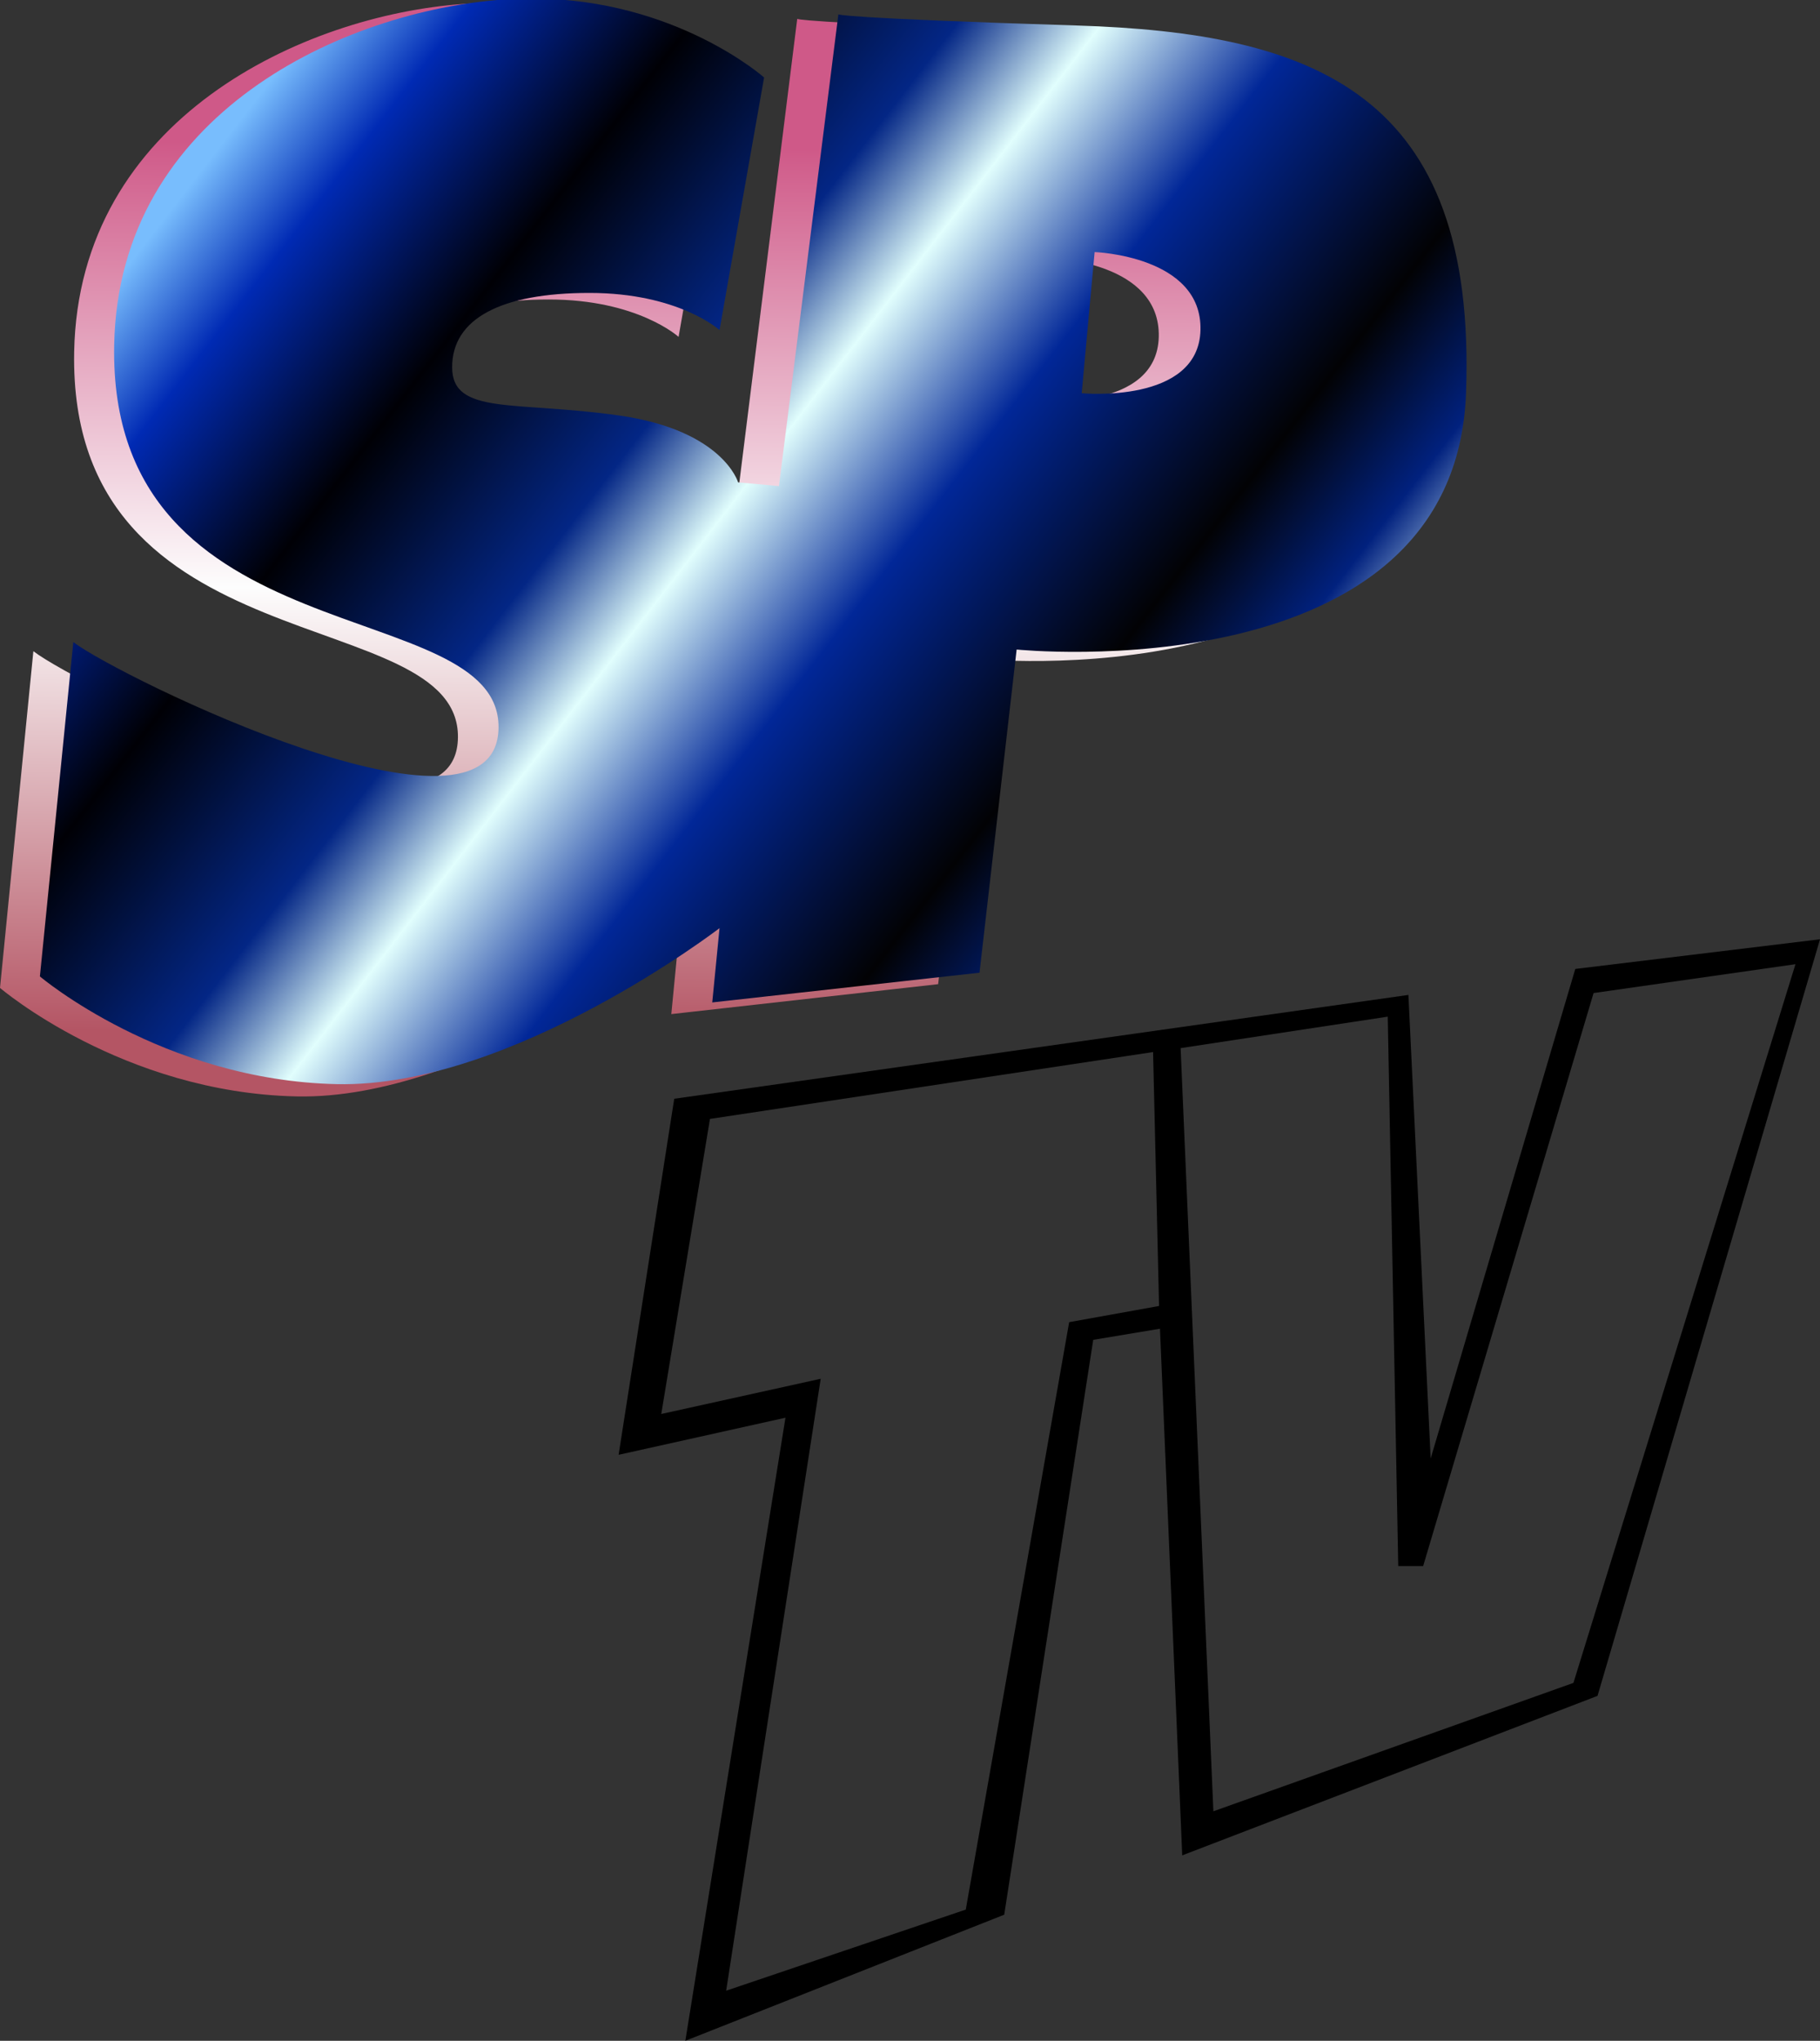
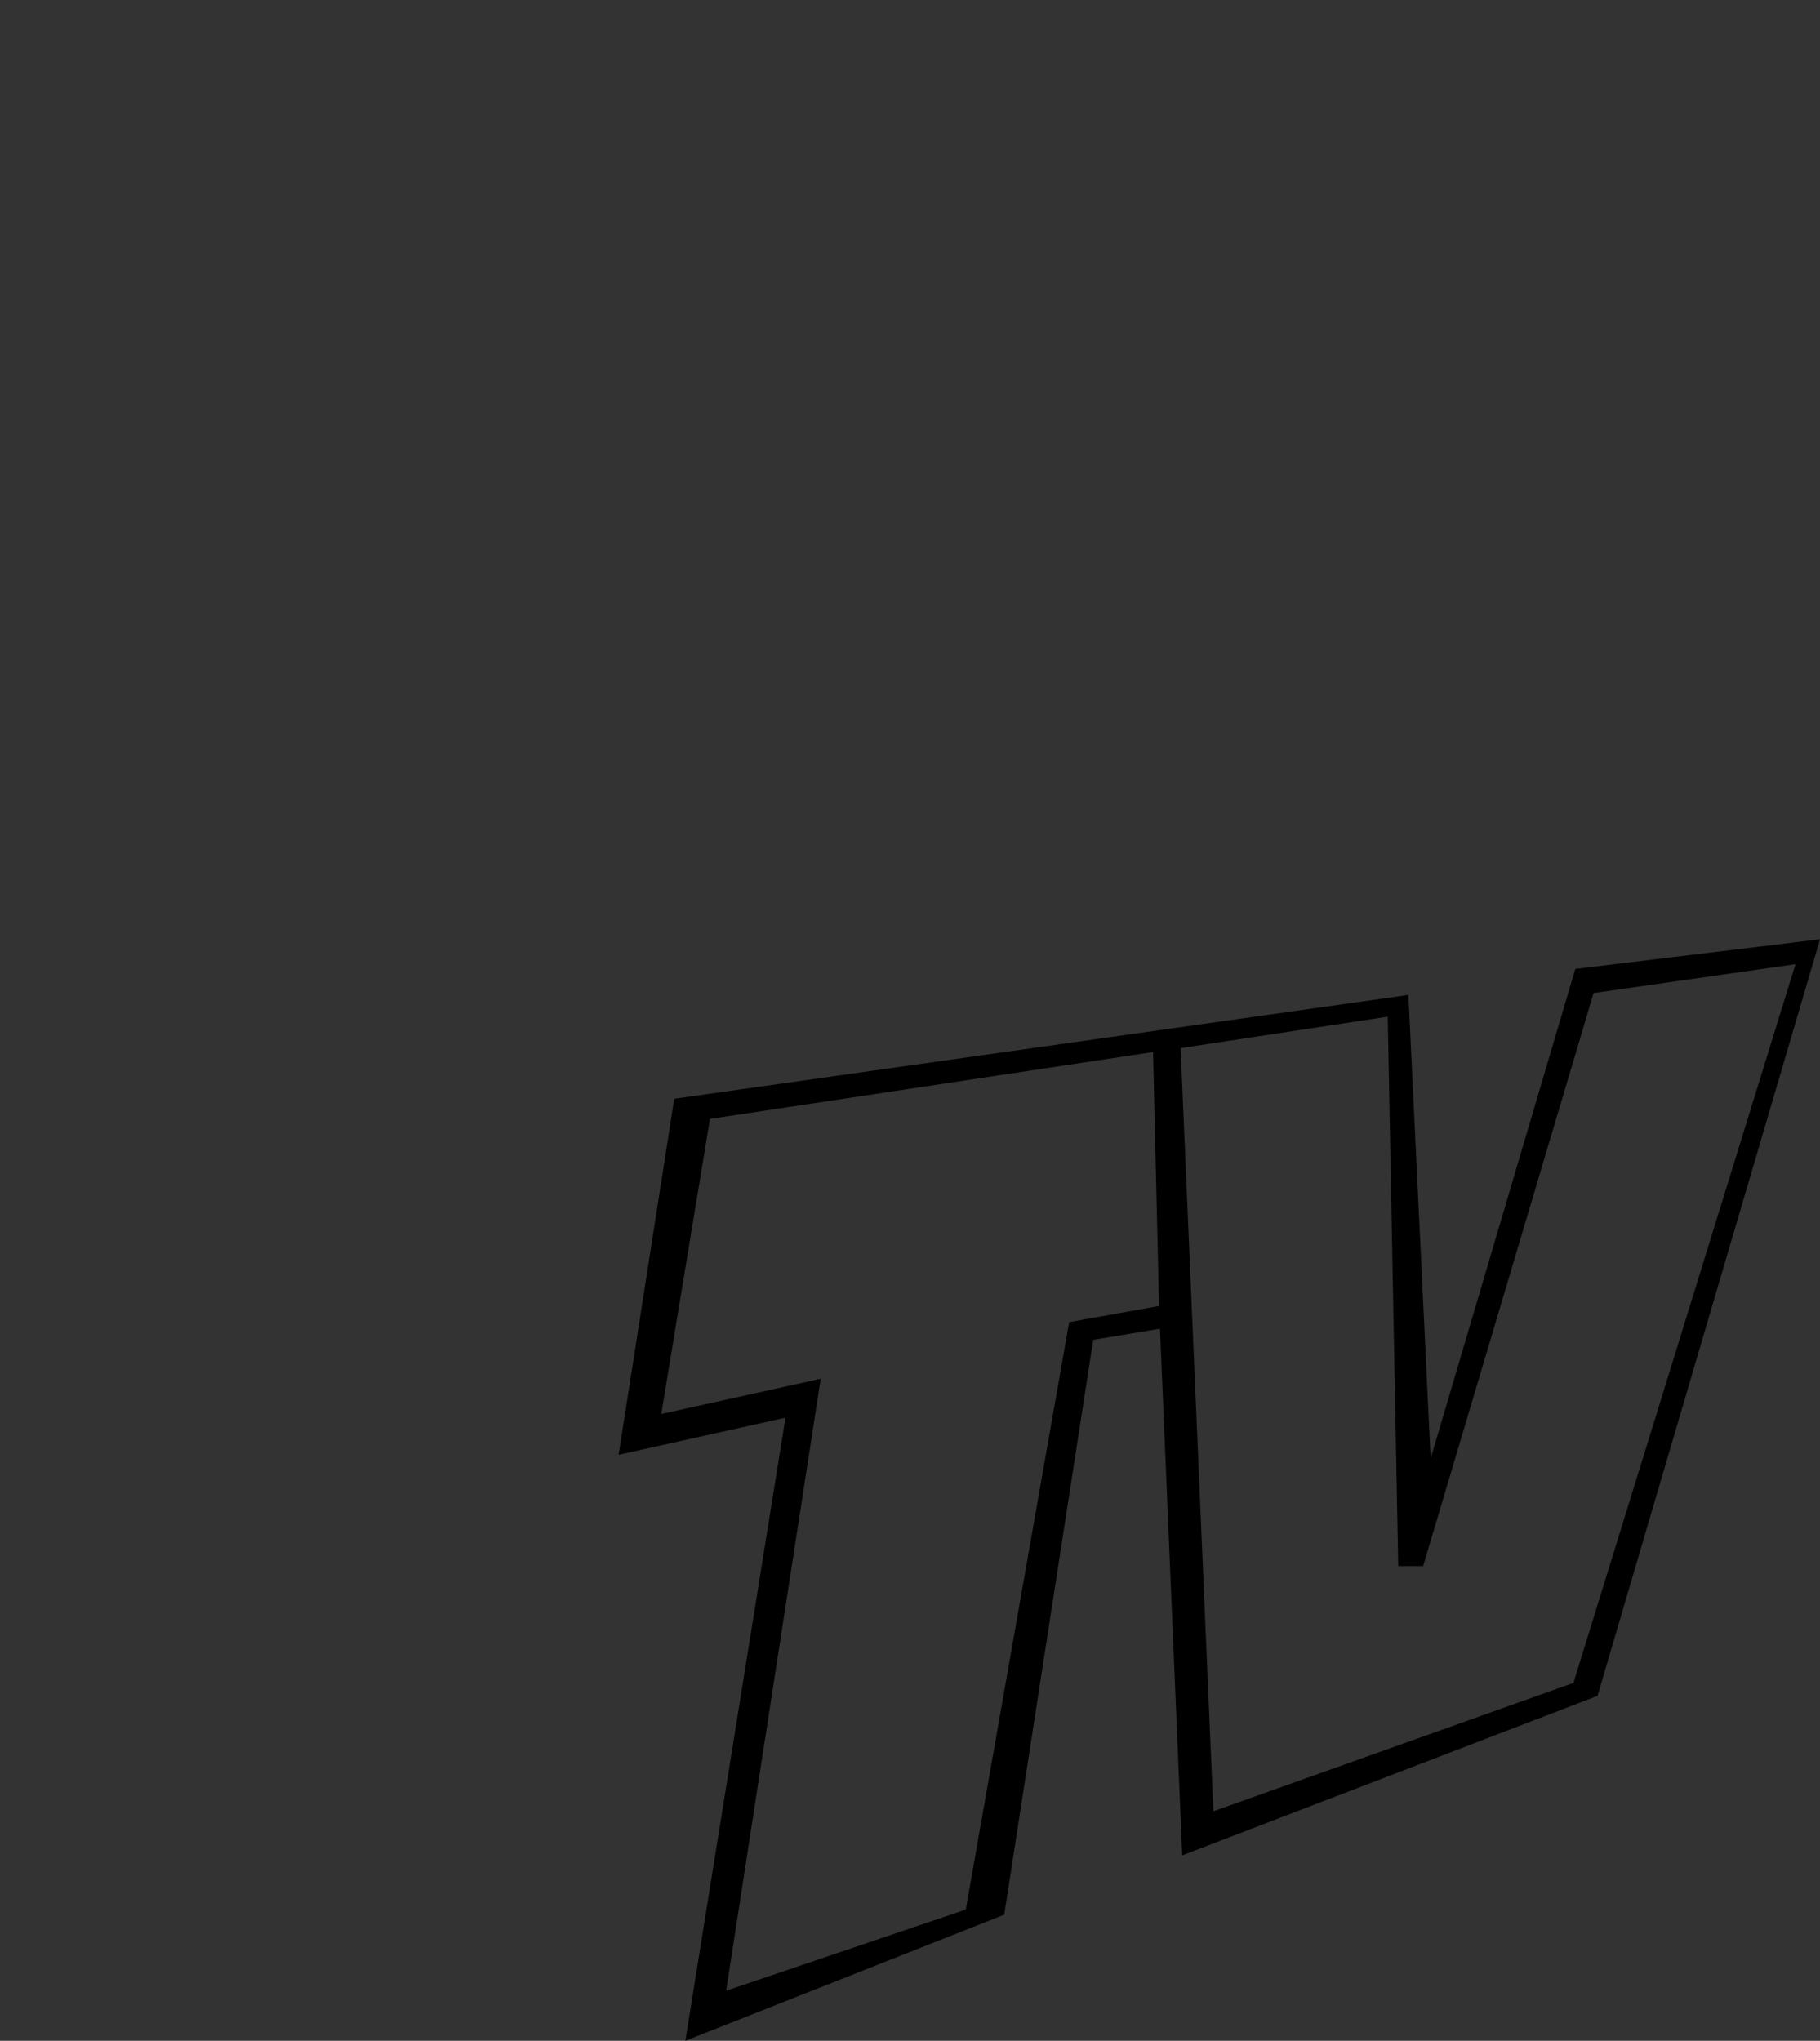
<svg xmlns="http://www.w3.org/2000/svg" xmlns:xlink="http://www.w3.org/1999/xlink" id="svg8" version="1.1" viewBox="0 0 131.183 147.068" height="147.068mm" width="131.183mm">
  <rect x="0" y="0" width="131.183" height="147.068" fill="#333333" stroke="none" />
  <defs id="defs2">
    <linearGradient id="linearGradient3927">
      <stop id="stop3923" offset="0" style="stop-color:#78bdfd;stop-opacity:1" />
      <stop style="stop-color:#002ab4;stop-opacity:1" offset="0.083" id="stop3942" />
      <stop id="stop3944" offset="0.22" style="stop-color:#000005;stop-opacity:1" />
      <stop style="stop-color:#032685;stop-opacity:1" offset="0.375" id="stop3946" />
      <stop id="stop3948" offset="0.46" style="stop-color:#e1fefd;stop-opacity:1" />
      <stop style="stop-color:#012798;stop-opacity:1" offset="0.58" id="stop3950" />
      <stop id="stop3952" offset="0.752" style="stop-color:#020204;stop-opacity:1" />
      <stop style="stop-color:#01217e;stop-opacity:1" offset="0.849" id="stop3954" />
      <stop id="stop3956" offset="0.924" style="stop-color:#cfedfd;stop-opacity:1" />
      <stop id="stop3925" offset="1" style="stop-color:#022bb6;stop-opacity:1" />
    </linearGradient>
    <linearGradient id="linearGradient1143">
      <stop style="stop-color:#cf5988;stop-opacity:1" offset="0" id="stop1139" />
      <stop id="stop1147" offset="0.5" style="stop-color:#fdfdfd;stop-opacity:1" />
      <stop style="stop-color:#b45564;stop-opacity:1" offset="1" id="stop1141" />
    </linearGradient>
    <meshgradient id="meshgradient35" gradientUnits="userSpaceOnUse" x="156.714" y="299.662" gradientTransform="matrix(0.265,0,0,0.265,-40.091,-81.1)">
      <meshrow id="meshrow683">
        <meshpatch id="meshpatch685">
          <stop path="c 114.428,-6.79697e-005  235.284,12.857  349.712,12.857" style="stop-color:#92c2fc;stop-opacity:1" id="stop687" />
          <stop path="c 0,96.905  0,193.81  0,290.715" style="stop-color:#000000;stop-opacity:1" id="stop689" />
          <stop path="c -114.428,0  -228.857,0  -343.285,0" style="stop-color:#000000;stop-opacity:1" id="stop691" />
          <stop path="c 0,-96.905  -6.429,-206.665  -6.427,-303.572" style="stop-color:#00096a;stop-opacity:1" id="stop693" />
        </meshpatch>
      </meshrow>
    </meshgradient>
    <linearGradient xlink:href="#linearGradient1143" id="linearGradient1145" x1="-88.466" y1="86.659" x2="-102.899" y2="155.882" gradientUnits="userSpaceOnUse" gradientTransform="translate(148.345,2.729)" />
    <linearGradient gradientTransform="translate(41.272,84.396)" gradientUnits="userSpaceOnUse" y2="66.989" x2="69.211" y1="5.397" x1="20.636" id="linearGradient3929" xlink:href="#linearGradient3927" />
    <meshgradient id="meshgradient35-1" gradientUnits="userSpaceOnUse" x="156.714" y="299.662" gradientTransform="matrix(0.265,0,0,0.265,-40.091,-81.1)">
      <meshrow id="meshrow683-0">
        <meshpatch id="meshpatch685-7">
          <stop path="c 114.428,-6.79697e-005  235.284,12.857  349.712,12.857" style="stop-color:#92c2fc;stop-opacity:1" id="stop687-4" />
          <stop path="c 0,96.905  0,193.81  0,290.715" style="stop-color:#000000;stop-opacity:1" id="stop689-4" />
          <stop path="c -114.428,0  -228.857,0  -343.285,0" style="stop-color:#000000;stop-opacity:1" id="stop691-2" />
          <stop path="c 0,-96.905  -6.429,-206.665  -6.427,-303.572" style="stop-color:#00096a;stop-opacity:1" id="stop693-1" />
        </meshpatch>
      </meshrow>
    </meshgradient>
    <linearGradient xlink:href="#linearGradient1143" id="linearGradient1145-7" x1="-88.466" y1="86.659" x2="-102.899" y2="155.882" gradientUnits="userSpaceOnUse" gradientTransform="translate(107.073,-81.667)" />
    <linearGradient gradientUnits="userSpaceOnUse" y2="66.989" x2="69.211" y1="5.397" x1="20.636" id="linearGradient3929-2" xlink:href="#linearGradient3927" />
    <linearGradient gradientUnits="userSpaceOnUse" y2="6.949" x2="188.534" y1="-218.315" x1="-103.559" id="linearGradient962" xlink:href="#linearGradient3927" />
    <linearGradient gradientTransform="matrix(0.265,0,0,0.267,80.86,155.677)" y2="21.949" x2="-106.466" y1="-218.315" x1="-103.559" gradientUnits="userSpaceOnUse" id="linearGradient966" xlink:href="#linearGradient1143" />
  </defs>
  <g transform="translate(-68.298,-107.493)" id="layer1">
    <g transform="translate(28.331,20.312)" id="g971">
      <path id="path21" d="m 171.151,154.869 -17.64,2.138 -10.424,35.28 -1.604,-33.408 -52.919,7.483 -4.009,25.658 12.027,-2.673 -7.217,44.902 22.985,-9.087 6.415,-41.427 4.811,-0.802 1.604,37.953 29.934,-11.493 z m -1.77,1.796 -16.003,51.792 -25.952,9.252 -2.362,-54.996 14.93,-2.268 0.756,39.593 h 1.795 l 12.285,-41.294 z m -46.302,6.331 0.431,18.299 -6.479,1.166 -7.452,42.332 -17.272,5.846 6.815,-44.099 -11.492,2.539 3.51,-21.264 z" style="fill:#000000;stroke:none;stroke-width:0.265px;stroke-linecap:butt;stroke-linejoin:miter;stroke-opacity:1" />
-       <path id="path964" d="m 75.48,87.393 c -0.684,-0.003 -1.386,0.019 -2.104,0.07 -11.493,0.809 -27.75,8.262 -28.063,25.075 -0.426,22.875 27.745,17.979 27.662,27.771 -0.082,9.793 -27.381,-3.71 -30.603,-6.201 l -2.405,24.266 c 0,0 8.82,7.55 21.382,7.819 12.562,0.27 27.529,-11.324 27.529,-11.324 l -0.524,5.392 19.233,-2.157 2.673,-23.457 c 0,0 31.538,3.235 32.34,-18.604 C 143.401,94.203 131.641,89.889 114.535,89.35 97.43,88.811 97.43,88.541 97.43,88.541 l -4.276,34.242 -2.94,-0.27 c 0,0 -1.069,-3.775 -8.552,-4.853 -7.484,-1.078 -12.027,2.7e-4 -12.027,-3.505 0,-3.505 3.474,-5.392 9.889,-5.392 6.414,0 9.354,2.696 9.354,2.696 l 3.207,-18.335 c 0,0 -6.342,-5.687 -16.605,-5.732 z m 40.392,18.404 c 0,0 7.751,0.27 7.617,5.663 -0.134,5.392 -8.547,4.583 -8.547,4.583 z" style="fill:url(#linearGradient966);fill-opacity:1;stroke:none;stroke-width:0.266px;stroke-linecap:butt;stroke-linejoin:miter;stroke-opacity:1" />
-       <path style="fill:url(#linearGradient962);fill-opacity:1;stroke:none;stroke-width:1px;stroke-linecap:butt;stroke-linejoin:miter;stroke-opacity:1" d="m -20.332,-255.83 c -2.586,-0.011 -5.238,0.072 -7.953,0.262 -43.437,3.03 -104.882,30.955 -106.064,93.943 -1.609,85.702 104.862,67.357 104.55,104.046 -0.312,36.689 -103.486,-13.899 -115.663,-23.234 l -9.09,90.914 c 0,0 33.335,28.285 80.812,29.295 C -26.263,40.407 30.305,-3.029 30.305,-3.029 L 28.324,17.174 101.016,9.092 111.117,-78.791 c 0,0 119.198,12.121 122.229,-69.701 3.03,-81.822 -41.417,-97.986 -106.066,-100.006 -64.65,-2.02 -64.65,-3.029 -64.65,-3.029 l -16.162,128.289 -11.111,-1.01 c 0,0 -4.04,-14.143 -32.324,-18.184 -28.284,-4.041 -45.457,10e-4 -45.457,-13.131 0,-13.132 13.131,-20.203 37.375,-20.203 24.244,0 35.355,10.102 35.355,10.102 l 12.121,-68.691 c 0,0 -23.971,-21.308 -62.758,-21.475 z m 152.662,68.951 c 0,0 29.294,1.012 28.789,21.215 -0.505,20.203 -32.305,17.172 -32.305,17.172 z" id="path98" transform="matrix(0.265,0,0,0.265,83.799,154.869)" />
    </g>
  </g>
</svg>